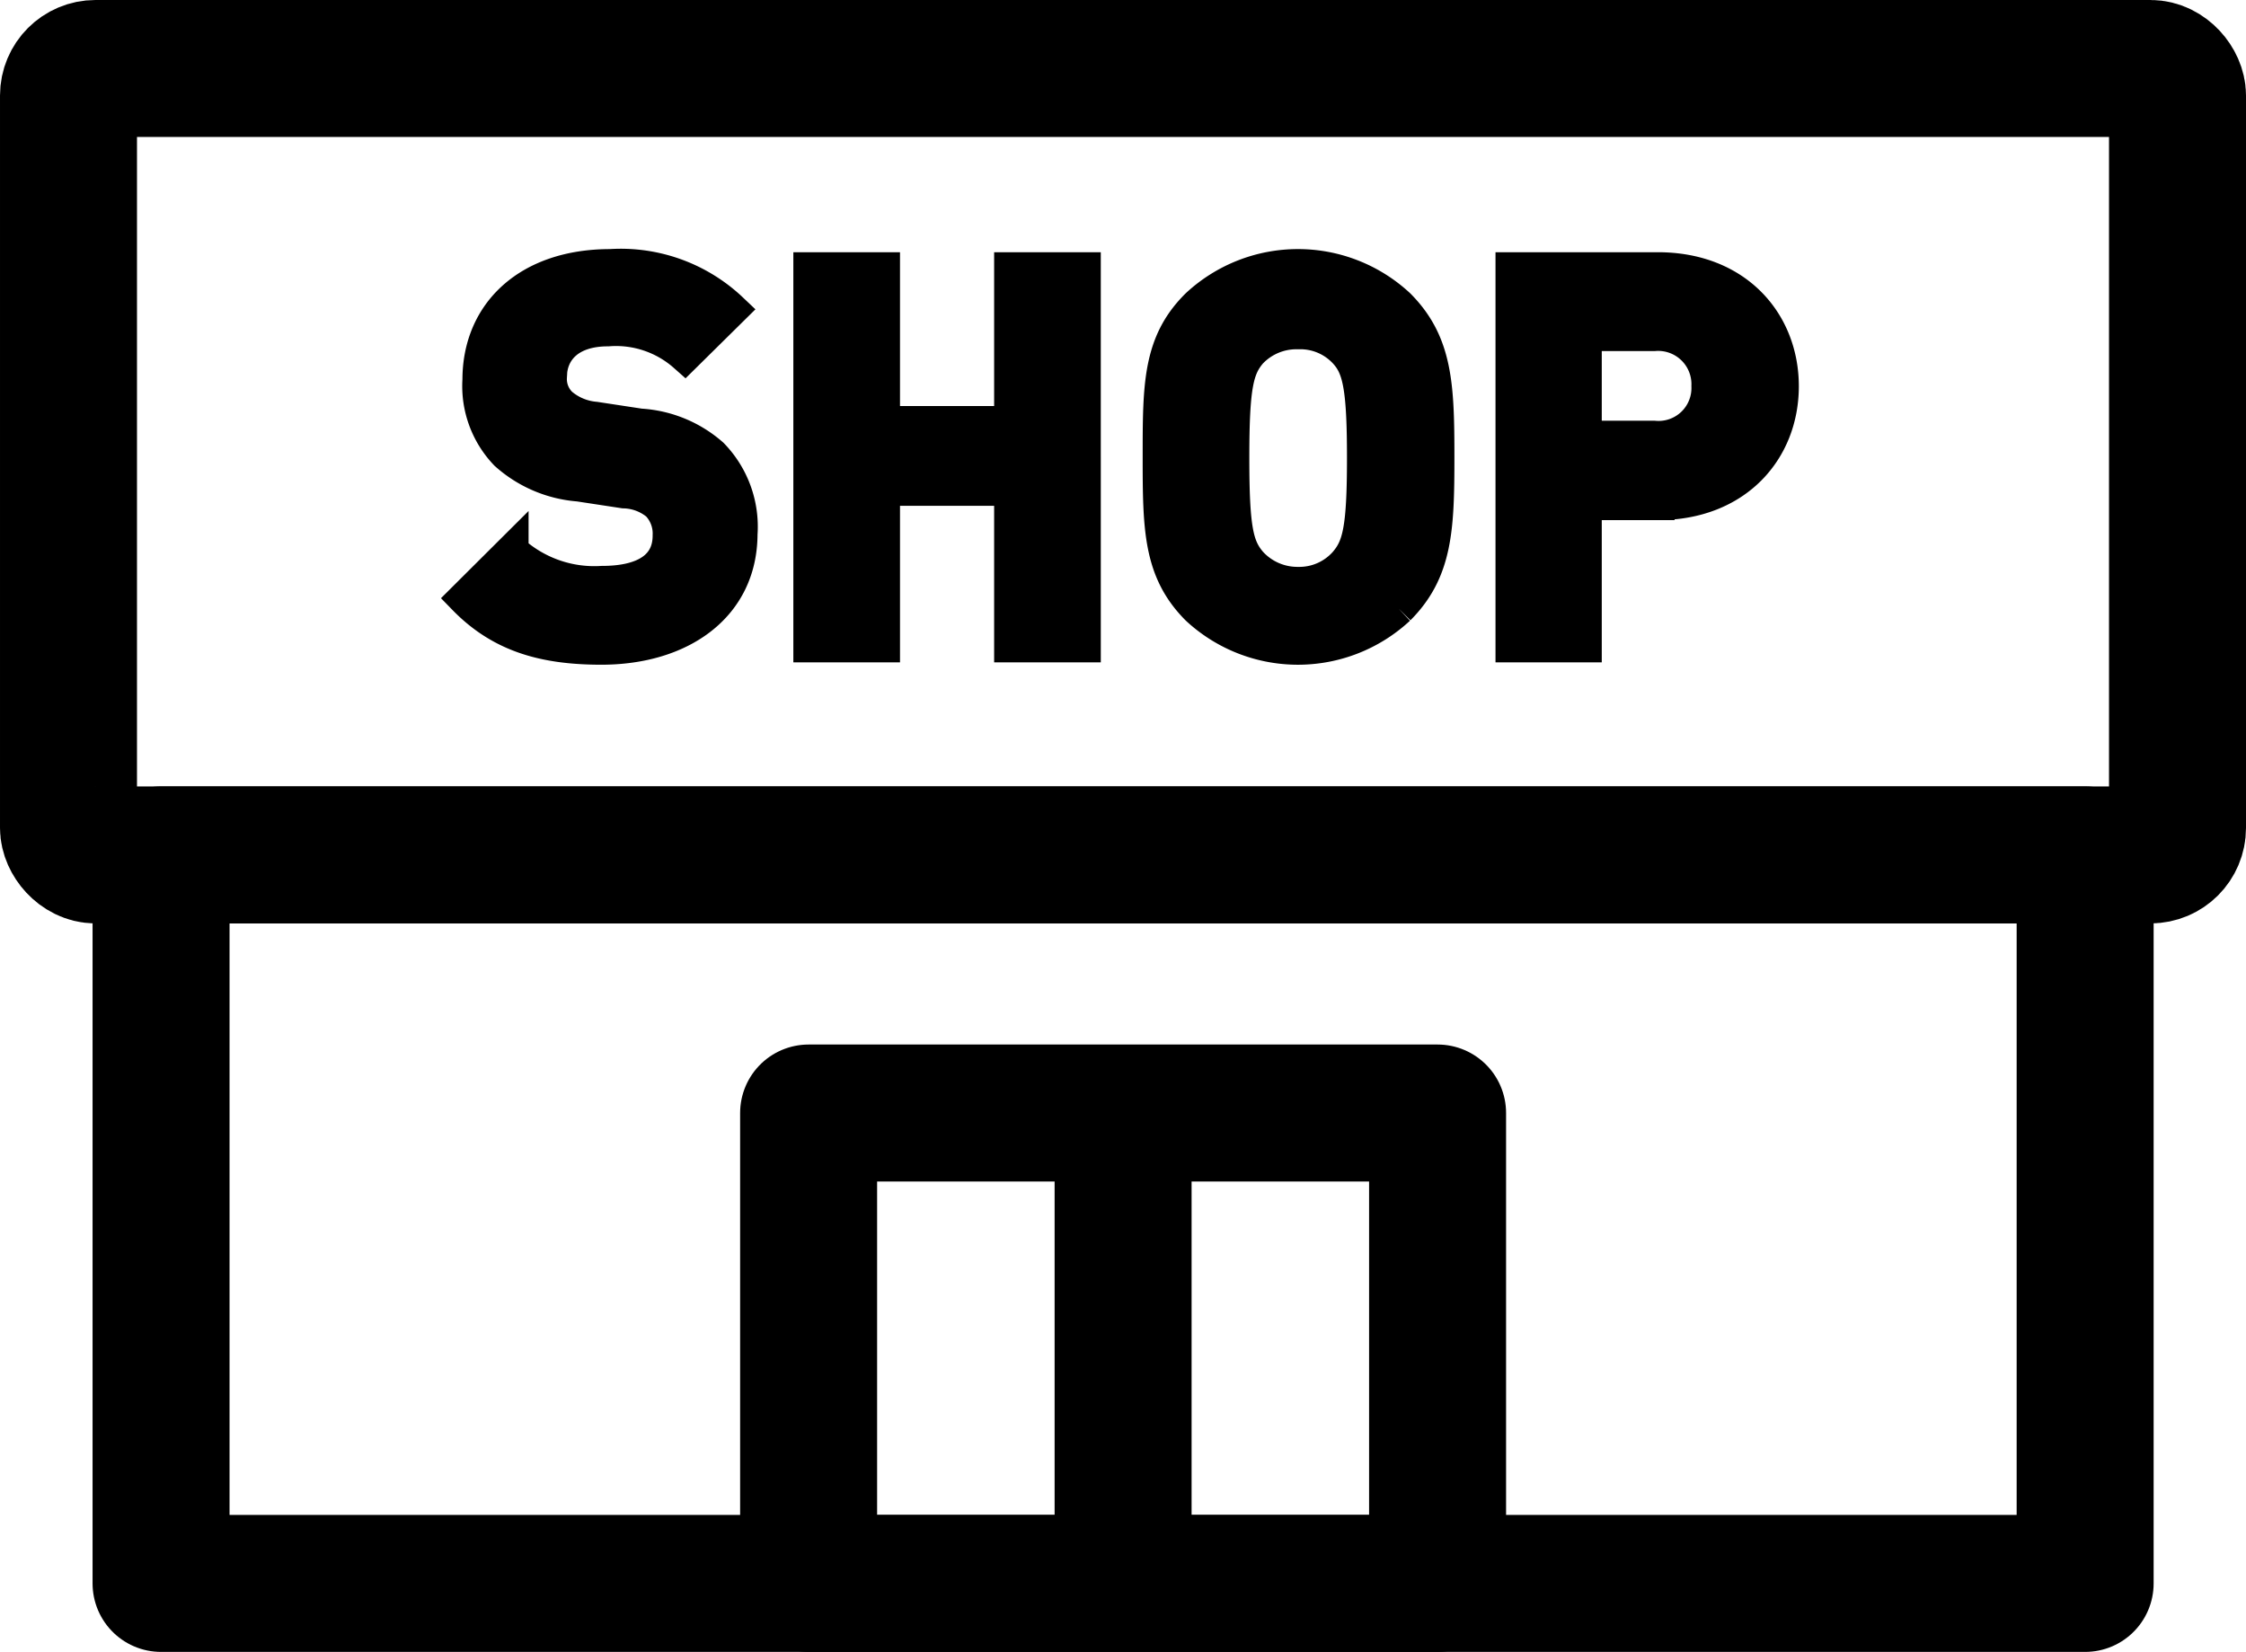
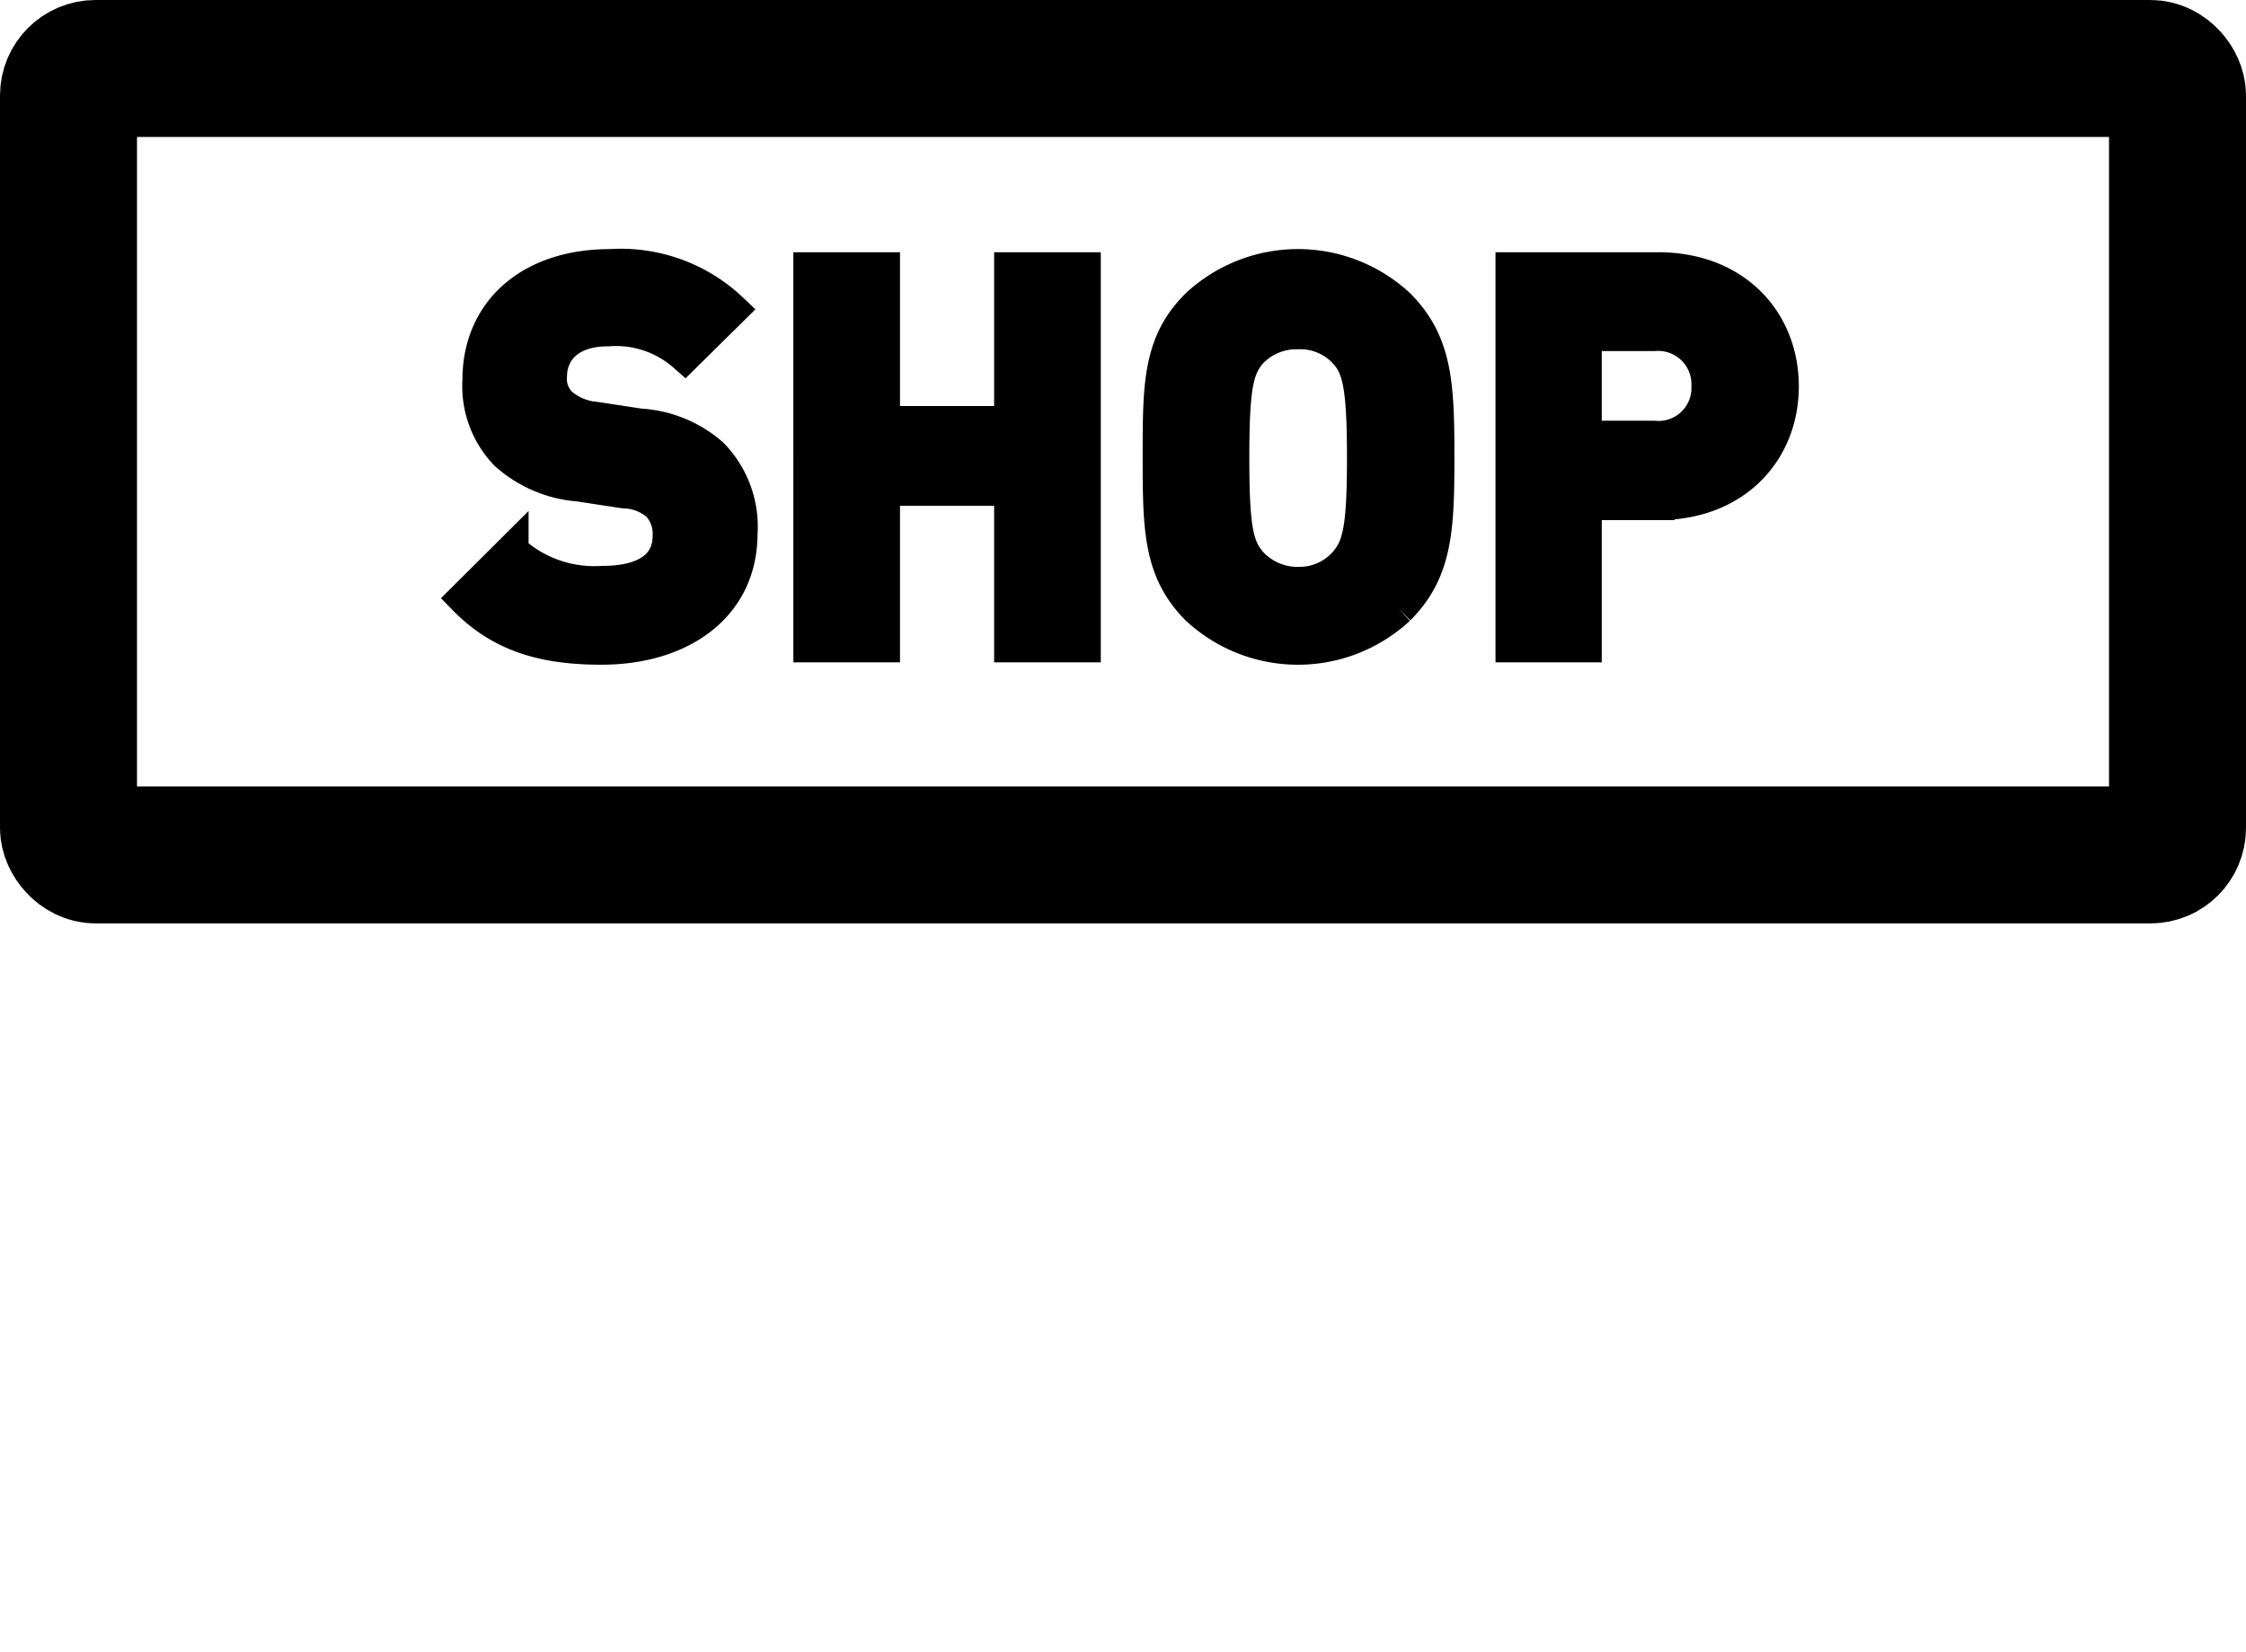
<svg xmlns="http://www.w3.org/2000/svg" width="114.77" height="84.41">
  <rect x="3.5" y="3.5" width="107.77" height="40.19" rx="1.38" fill="none" stroke="#000000" stroke-linecap="round" stroke-linejoin="round" stroke-width="7" />
-   <path fill="none" stroke="#000000" stroke-linecap="round" stroke-linejoin="round" stroke-width="7" d="M8.23 43.69h98.32v37.23H8.23z" />
-   <path fill="none" stroke="#000000" stroke-linecap="round" stroke-linejoin="round" stroke-width="7" d="M41.32 56.88h16.07v24.04H41.32zm16.07 0h16.07v24.04H57.39z" />
  <path d="M30.73 33.12c-2.92 0-5.13-.62-7-2.54l2.43-2.42a6.27 6.27 0 004.61 1.61c2.24 0 3.43-.86 3.43-2.4a2.16 2.16 0 00-.59-1.59 2.79 2.79 0 00-1.73-.65l-2.3-.35a6.29 6.29 0 01-3.72-1.59 5 5 0 01-1.38-3.78c0-3.43 2.54-5.83 6.7-5.83a8.22 8.22 0 016.2 2.24L35 18.17a5.31 5.31 0 00-3.94-1.32c-2 0-2.94 1.1-2.94 2.42a1.77 1.77 0 00.54 1.38 3.09 3.09 0 001.75.73l2.3.35a6.1 6.1 0 013.67 1.51 5.27 5.27 0 011.48 4.05c-.01 3.71-3.09 5.83-7.13 5.83zM51.65 33v-8h-6.51v8h-3.75V13.74h3.75v7.86h6.51v-7.86h3.75V33zm19.82-1.9a7.56 7.56 0 01-10.29 0c-1.91-1.92-1.94-4.08-1.94-7.75s0-5.83 1.94-7.75a7.56 7.56 0 0110.29 0c1.91 1.92 2 4.08 2 7.75s-.09 5.83-2 7.75zM68.74 18a3.12 3.12 0 00-2.4-1 3.22 3.22 0 00-2.43 1c-.7.81-.92 1.73-.92 5.4s.22 4.56.92 5.37a3.24 3.24 0 002.43 1.05 3.14 3.14 0 002.4-1.05c.7-.81.94-1.7.94-5.37s-.24-4.64-.94-5.4zm15.98 7.73H81V33h-3.73V13.74h7.45c4 0 6.35 2.73 6.35 6s-2.35 5.99-6.35 5.99zm-.18-8.64H81v5.26h3.51a2.53 2.53 0 002.77-2.62 2.55 2.55 0 00-2.74-2.64z" fill="#000000" stroke="#000000" stroke-miterlimit="10" stroke-width="1.7" />
</svg>